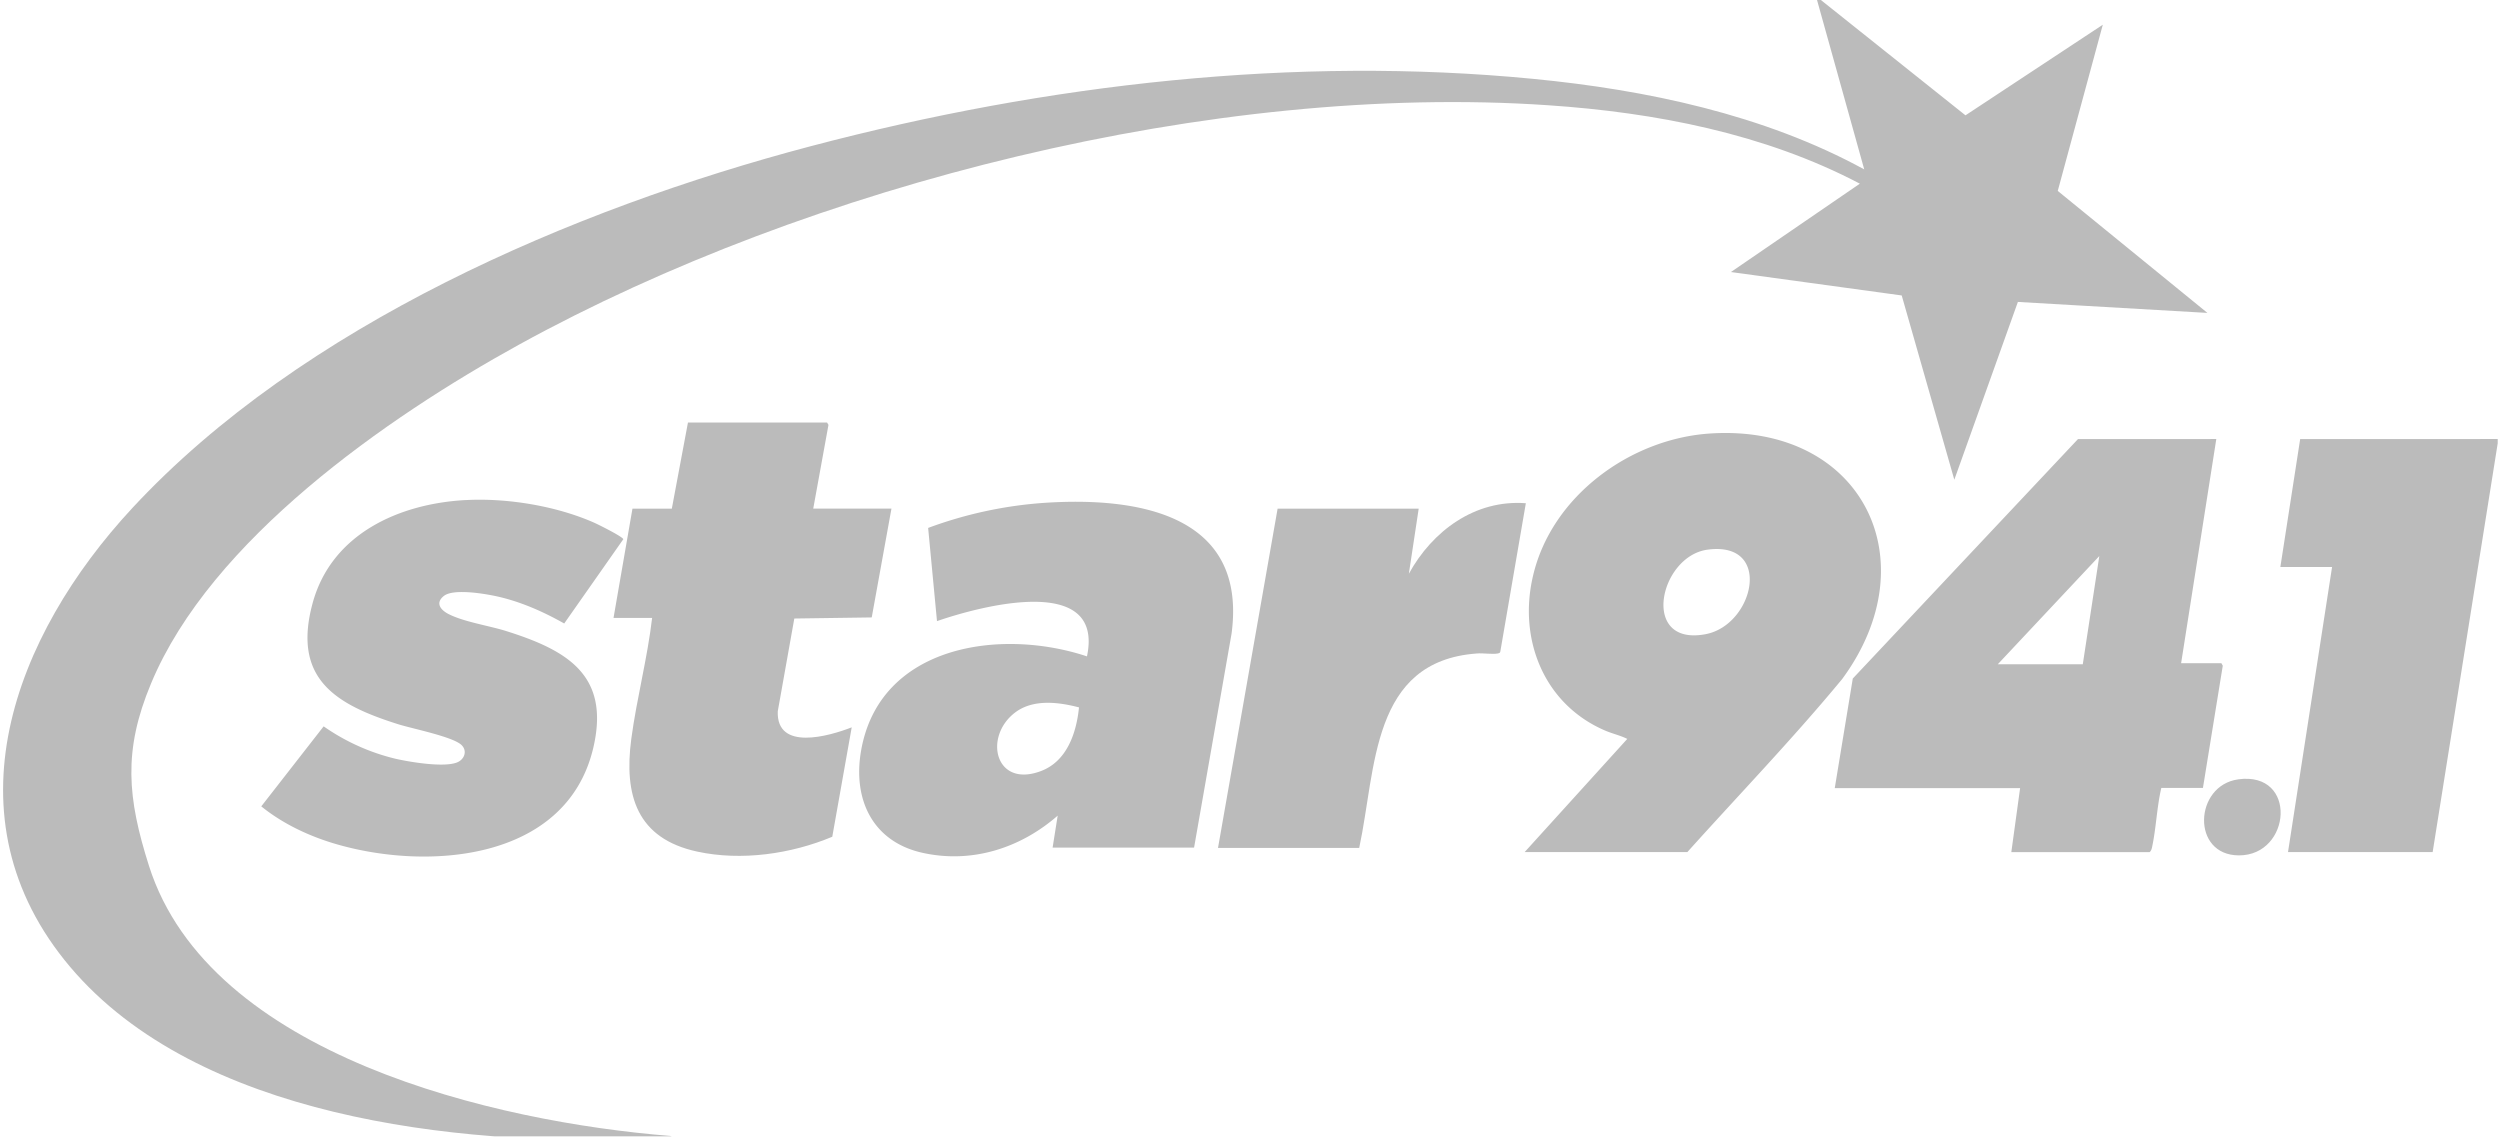
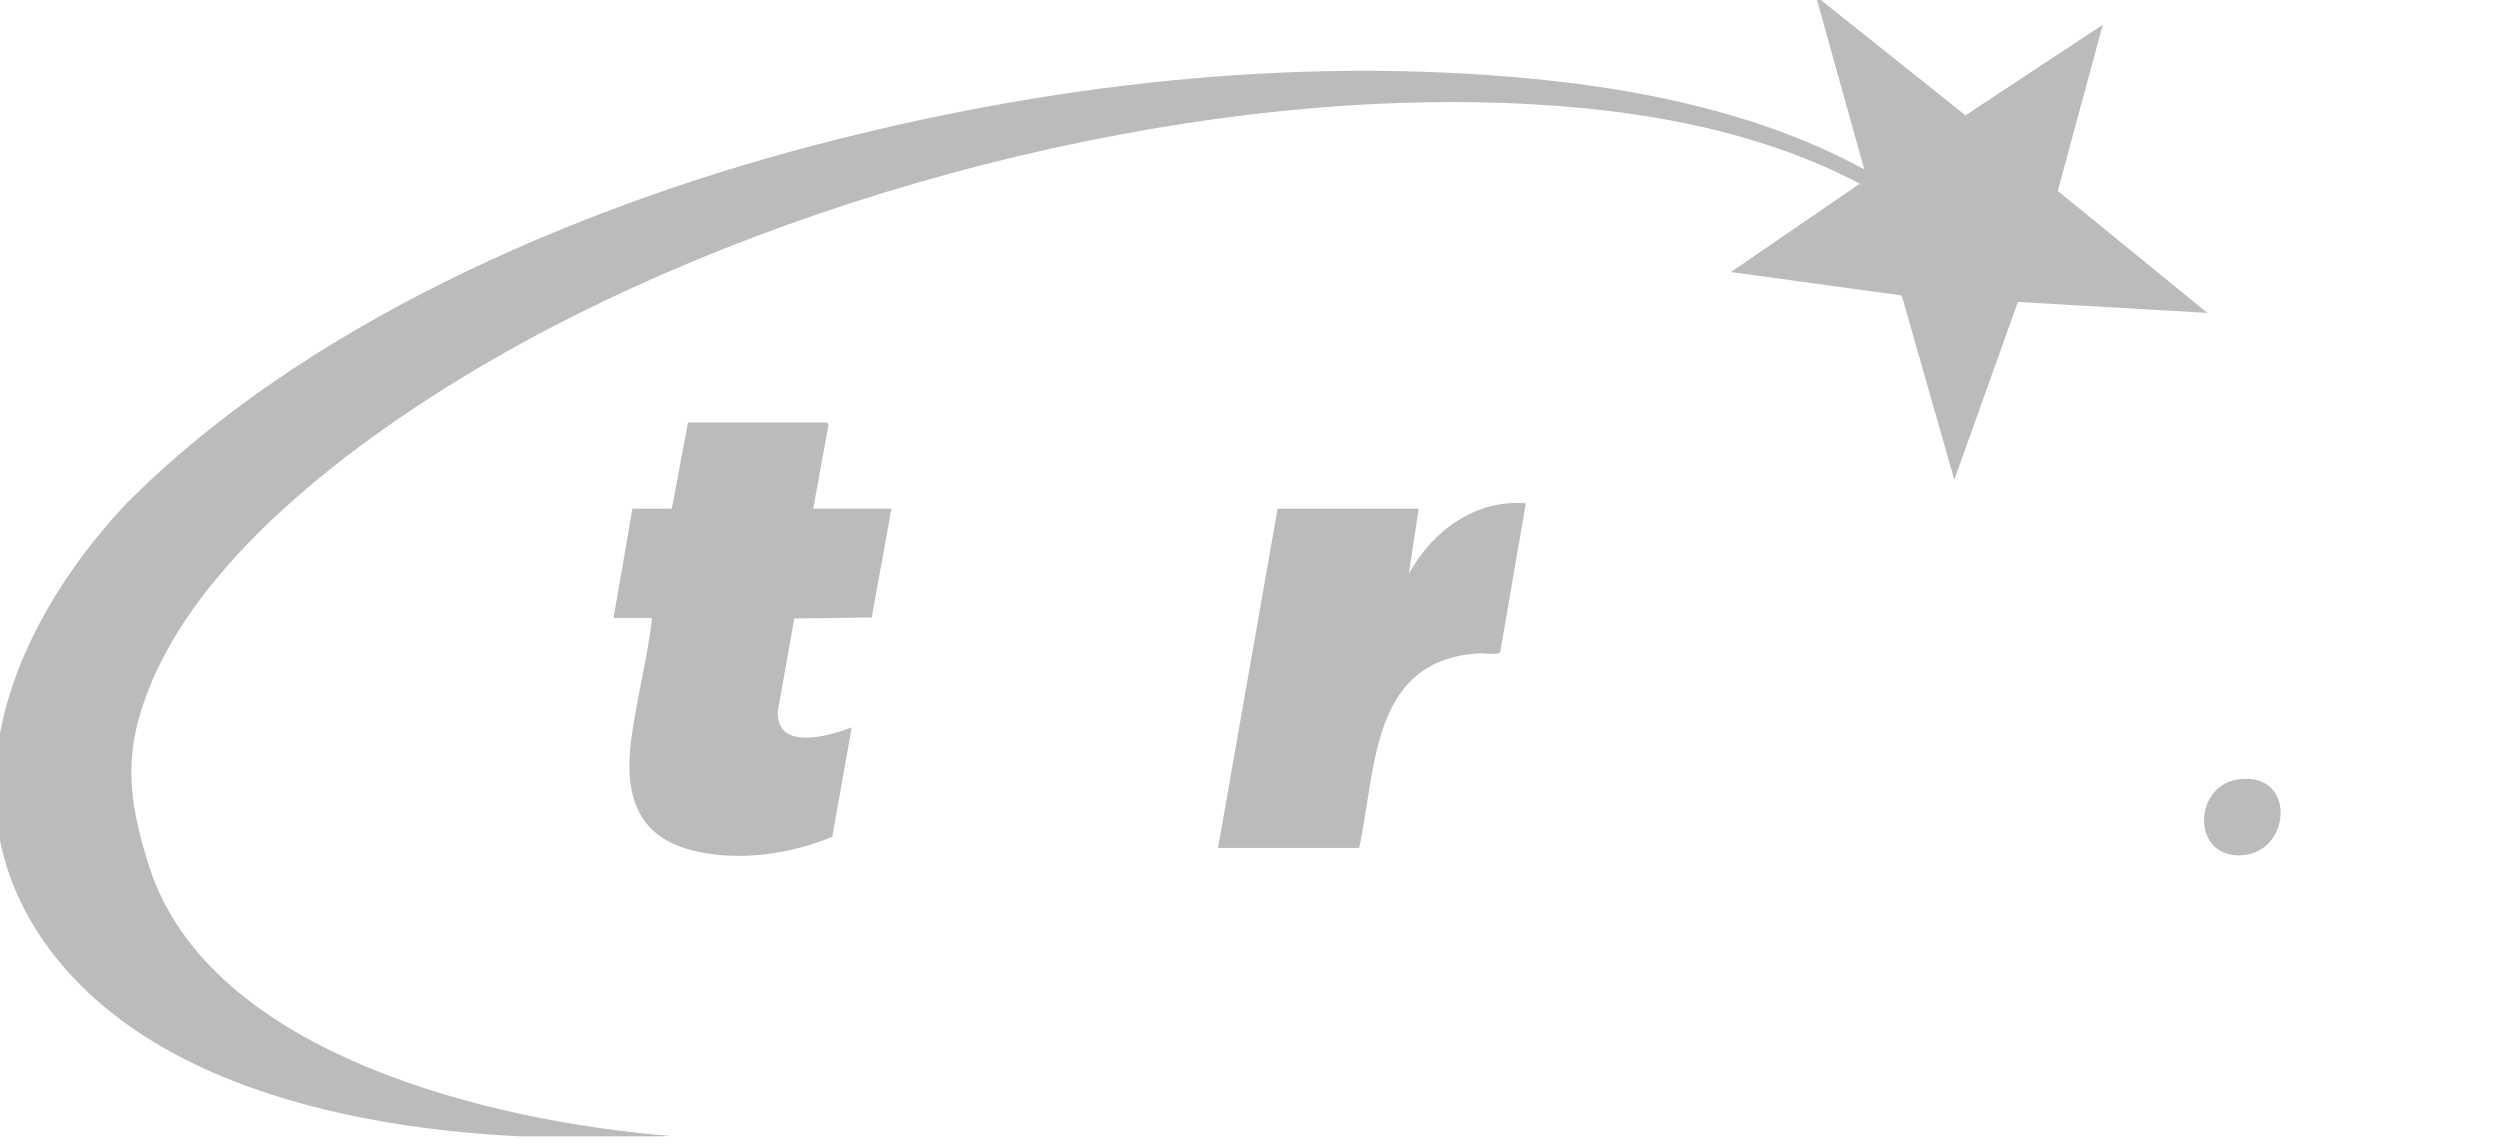
<svg xmlns="http://www.w3.org/2000/svg" width="98" height="45">
  <defs>
    <clipPath id="a">
      <path d="M0 0h87v44.543H0Zm0 0" />
    </clipPath>
  </defs>
-   <path d="M97.91 17.21v.169l-2.55 16.023H89.69l1.727-11.175h-2.027l.777-5.016Zm0 0" style="stroke:none;fill-rule:nonzero;fill:#bbb;fill-opacity:1" />
  <g clip-path="url(#a)">
-     <path d="m82.43.969-1.766 6.515 5.867 4.782-7.43-.43-2.492 6.969-2.062-7.223-6.695-.918L72.906 7.2c-3.742-1.965-8.015-2.789-12.215-3.074-13.074-.895-28.918 3.094-40.351 9.387-5.176 2.851-12.078 7.652-14.418 13.277-1.106 2.645-.926 4.492-.082 7.152 2.367 7.454 13.61 10.043 20.43 10.586l.324.082c-.48.028-.965.028-1.45.043-7.246.258-17.402-.847-22.394-6.75-4.96-5.87-2.191-13.004 2.441-17.992C11.84 12.75 22.45 8.195 31.77 5.734c9.316-2.46 19.027-3.546 28.316-2.644 4.45.43 9.059 1.402 12.992 3.55L71.184-.155l5.863 4.676Zm0 0" style="stroke:none;fill-rule:nonzero;fill:#bbb;fill-opacity:1" />
+     <path d="m82.43.969-1.766 6.515 5.867 4.782-7.43-.43-2.492 6.969-2.062-7.223-6.695-.918L72.906 7.2c-3.742-1.965-8.015-2.789-12.215-3.074-13.074-.895-28.918 3.094-40.351 9.387-5.176 2.851-12.078 7.652-14.418 13.277-1.106 2.645-.926 4.492-.082 7.152 2.367 7.454 13.61 10.043 20.43 10.586c-.48.028-.965.028-1.45.043-7.246.258-17.402-.847-22.394-6.75-4.96-5.87-2.191-13.004 2.441-17.992C11.84 12.75 22.45 8.195 31.77 5.734c9.316-2.46 19.027-3.546 28.316-2.644 4.45.43 9.059 1.402 12.992 3.55L71.184-.155l5.863 4.676Zm0 0" style="stroke:none;fill-rule:nonzero;fill:#bbb;fill-opacity:1" />
  </g>
-   <path d="M86.879 17.21 85.5 25.997h1.578l.055.098-.778 4.793h-1.632c-.176.761-.2 1.562-.36 2.312-.015.074-.035.149-.097.203h-5.422l.344-2.507h-7.266l.707-4.297 8.828-9.387Zm-5.234 8.83.648-4.243-3.98 4.242ZM59.766 33.402l4.023-4.437c-.273-.137-.57-.2-.852-.32-2.41-1.024-3.43-3.575-2.843-6.07.726-3.13 3.824-5.387 6.96-5.583 5.915-.375 8.598 4.95 5.16 9.625-1.933 2.34-4.042 4.528-6.07 6.785Zm7.168-11.855c-1.895.258-2.649 3.805-.07 3.312 1.898-.363 2.648-3.66.07-3.312M46.797 33.227h-5.535l.199-1.254c-1.465 1.28-3.371 1.886-5.3 1.457-1.934-.43-2.75-2.067-2.403-4.024.734-4.129 5.476-4.8 8.851-3.676.696-3.285-4.21-1.96-5.879-1.382l-.347-3.653a16.3 16.3 0 0 1 4.566-.984c3.614-.238 7.957.43 7.328 5.129l-1.468 8.379Zm-4.5-5.497c-.805-.21-1.797-.335-2.504.2-1.254.953-.781 2.965 1 2.3 1.027-.378 1.402-1.492 1.504-2.5M18.285 19.602c1.61-.082 3.508.23 4.985.878.164.07 1.136.555 1.164.657l-2.317 3.304c-.875-.496-1.863-.925-2.863-1.109-.43-.082-1.504-.246-1.852.027-.347.274-.136.543.164.703.598.313 1.59.461 2.266.672 2.41.758 4.105 1.735 3.418 4.61-1.07 4.453-6.598 4.816-10.238 3.695-.985-.305-1.965-.777-2.77-1.43l2.445-3.136a8.3 8.3 0 0 0 2.829 1.273c.574.129 1.867.344 2.39.145.293-.11.43-.45.184-.688-.348-.328-1.934-.64-2.477-.812-2.476-.778-4.152-1.793-3.363-4.73.734-2.735 3.398-3.923 6.023-4.06Zm0 0" style="stroke:none;fill-rule:nonzero;fill:#bbb;fill-opacity:1" />
  <path d="M31.879 19.938h3.066l-.773 4.265-3.035.043-.649 3.64c-.054 1.567 2.008.973 2.899.626l-.762 4.289c-1.613.676-3.566.957-5.293.582-2.363-.512-2.879-2.196-2.586-4.414.211-1.582.633-3.164.817-4.746H24.05l.742-4.282h1.543l.633-3.378h5.453l.055.093ZM55.613 19.938l-.386 2.554c.918-1.676 2.593-2.918 4.586-2.765l-1 5.812c-.012.063-.047.063-.102.078-.219.04-.57-.023-.824 0-4.149.305-3.938 4.512-4.606 7.621h-5.535l2.336-13.297h5.531ZM87.738 30.55c2.34-.32 2.082 2.981.032 2.981-1.883 0-1.762-2.742-.032-2.98m0 0" style="stroke:none;fill-rule:nonzero;fill:#bbb;fill-opacity:1" />
</svg>